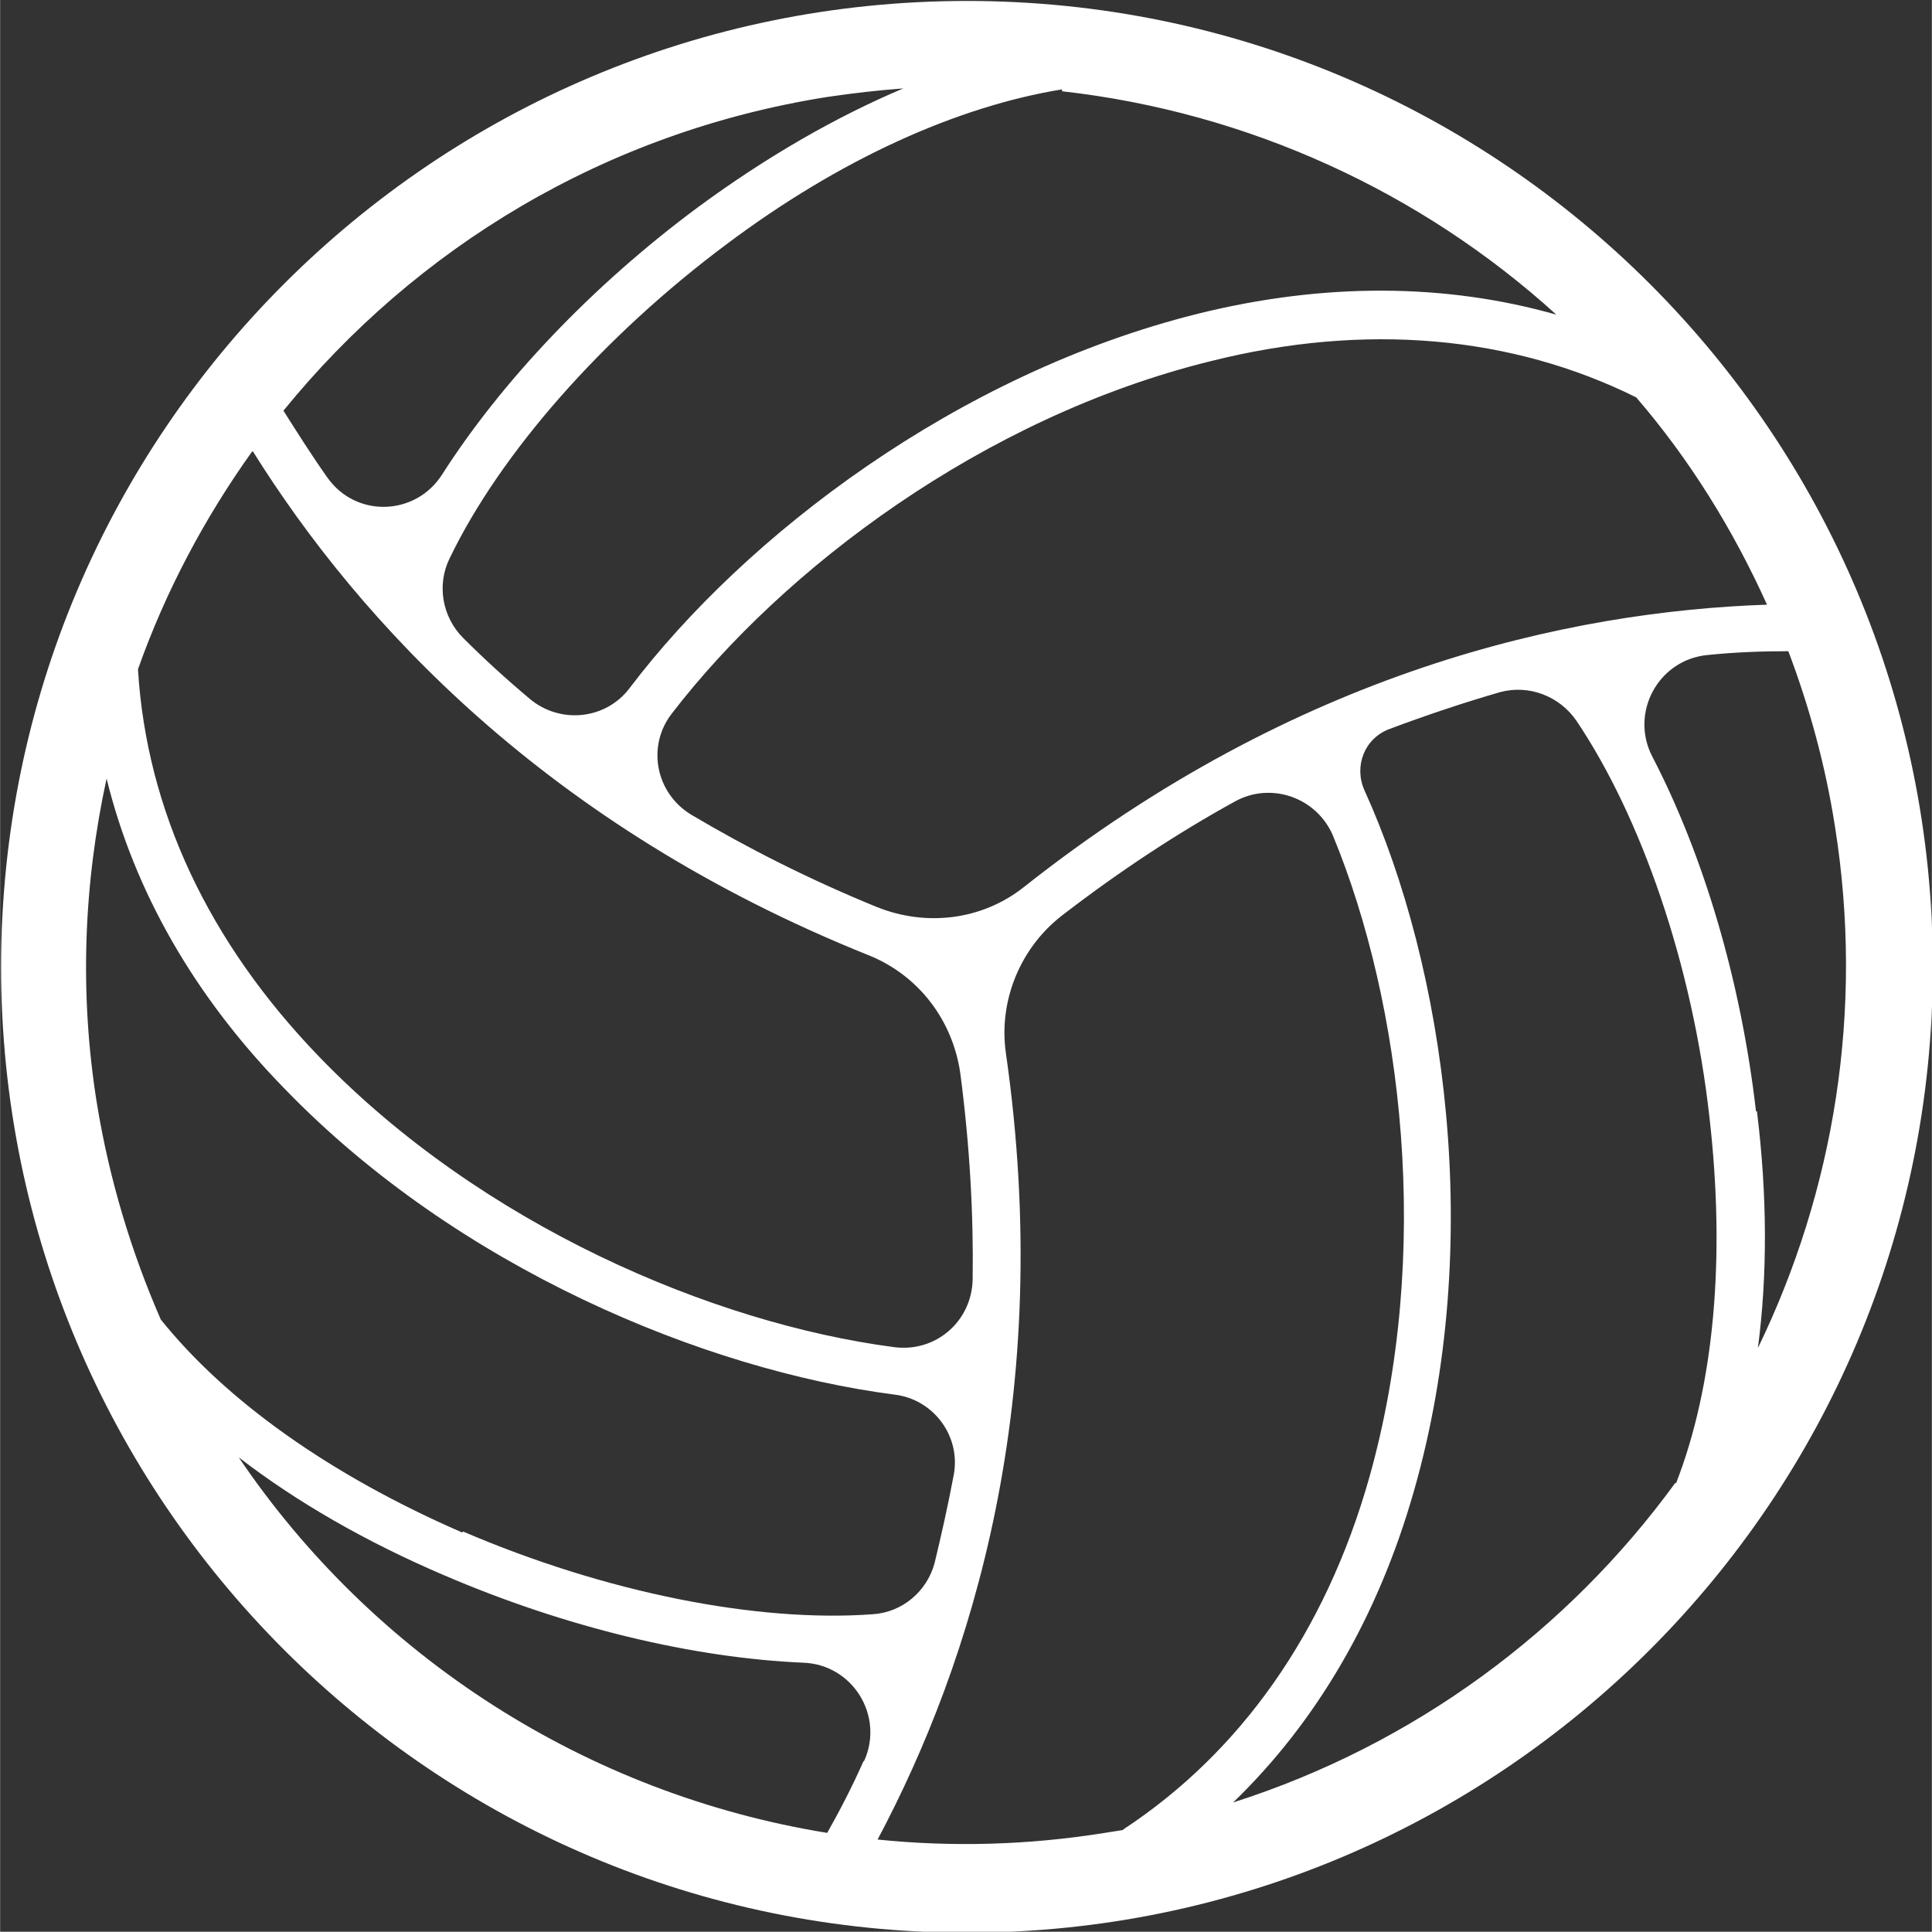
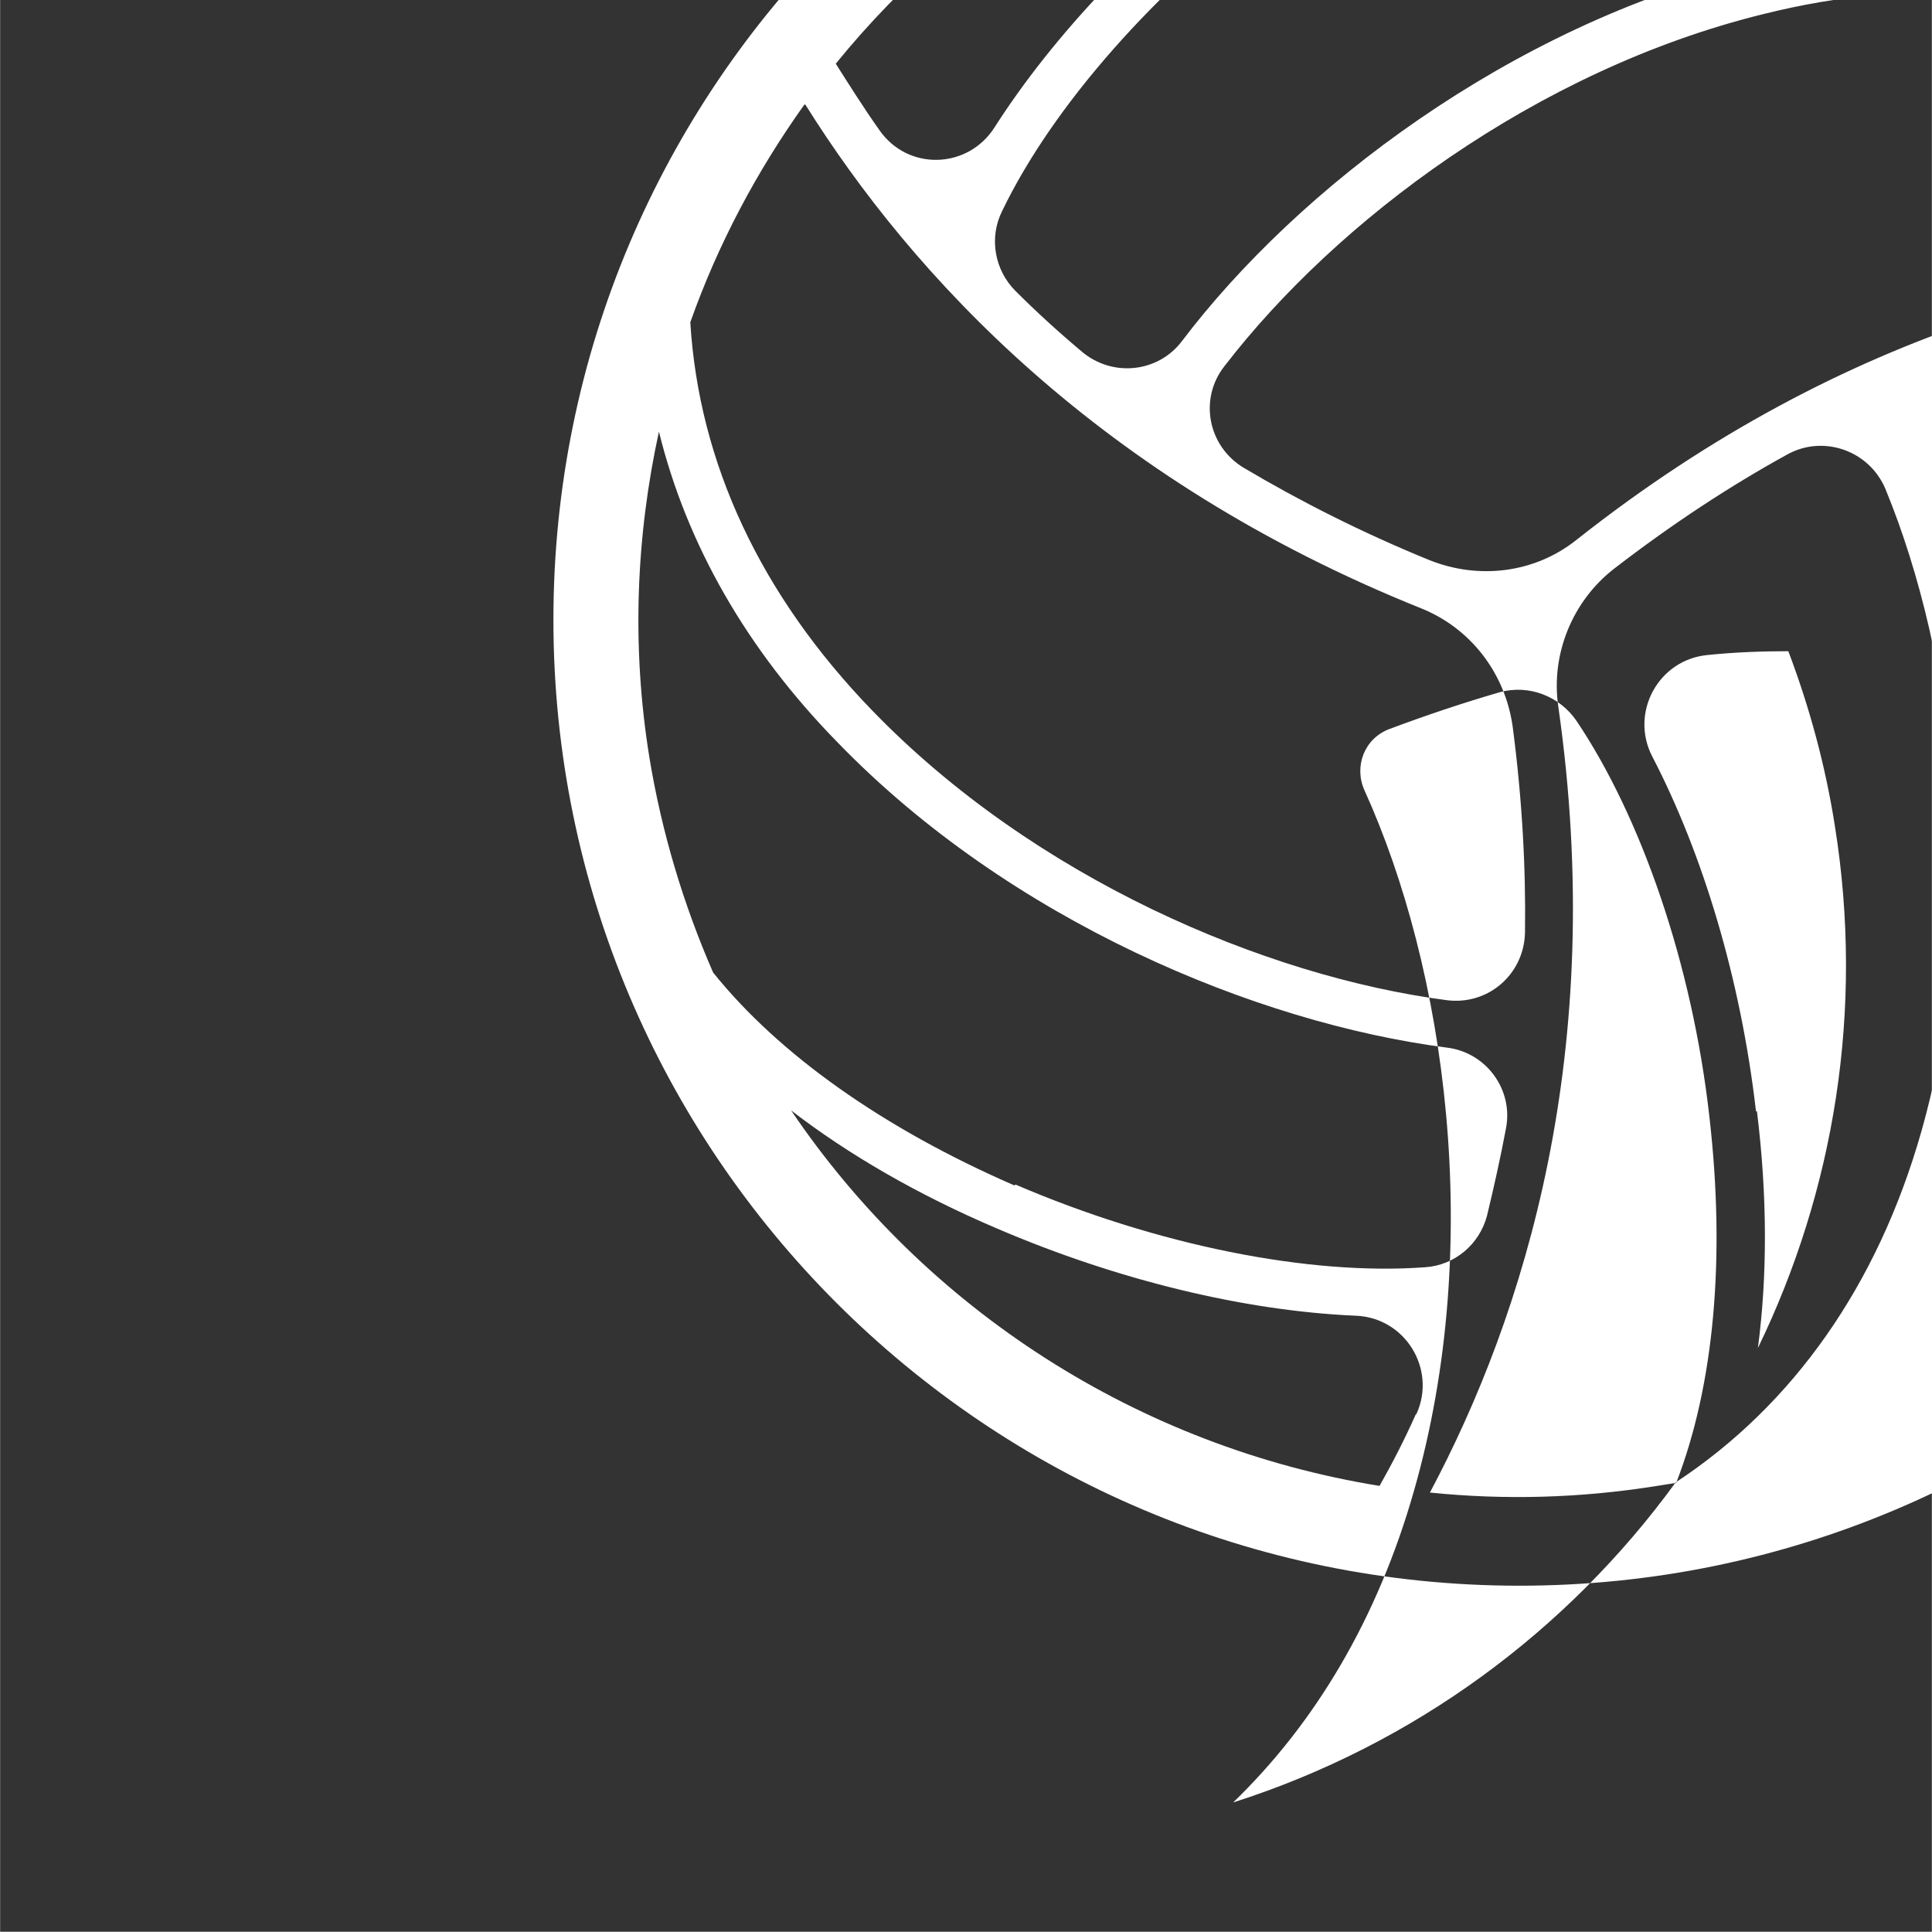
<svg xmlns="http://www.w3.org/2000/svg" xml:space="preserve" width="7.701mm" height="7.7mm" version="1.1" style="shape-rendering:geometricPrecision; text-rendering:geometricPrecision; image-rendering:optimizeQuality; fill-rule:evenodd; clip-rule:evenodd" viewBox="0 0 20.32 20.32">
  <rect x="0" y="0" width="20.32" height="20.32" fill="#333333" stroke="none" />
  <defs>
    <style type="text/css">
   
    .fil0 {fill:white;fill-rule:nonzero}
   
  </style>
  </defs>
  <g id="Слой_x0020_1">
-     <path class="fil0" d="M18.47 11.69c-0.16,-1.39 -0.56,-2.71 -1.09,-3.73 -0.24,-0.46 0.06,-1.02 0.58,-1.07 0.29,-0.03 0.58,-0.04 0.85,-0.04 0.22,0.58 0.39,1.2 0.49,1.84 0.31,1.94 -0.01,3.84 -0.81,5.49 0.1,-0.76 0.1,-1.6 -0.01,-2.49zm-0.85 3.91c-1.13,1.55 -2.74,2.75 -4.65,3.36 0.87,-0.84 1.52,-1.94 1.9,-3.27 0.75,-2.61 0.33,-5.51 -0.52,-7.38 -0.11,-0.25 0,-0.54 0.26,-0.64 0.4,-0.15 0.79,-0.28 1.17,-0.39 0.3,-0.08 0.62,0.04 0.8,0.3 0.68,1.01 1.22,2.56 1.4,4.17 0.17,1.48 0.05,2.82 -0.35,3.85zm-5.81 3.65c-0.06,0.01 -0.13,0.02 -0.19,0.03 -0.81,0.13 -1.61,0.15 -2.39,0.07 0.99,-1.86 1.87,-4.64 1.35,-8.27 -0.08,-0.55 0.15,-1.11 0.59,-1.45 0.61,-0.47 1.22,-0.87 1.82,-1.2 0.38,-0.21 0.86,-0.04 1.03,0.36 0.73,1.77 1.05,4.39 0.38,6.76 -0.46,1.62 -1.35,2.88 -2.58,3.69zm-6.95 -3.13c-1.38,-0.6 -2.48,-1.38 -3.17,-2.24 -0.31,-0.71 -0.54,-1.47 -0.67,-2.26 -0.19,-1.17 -0.14,-2.33 0.1,-3.43 0.29,1.18 0.92,2.29 1.88,3.27 1.81,1.87 4.4,2.95 6.41,3.21 0.41,0.05 0.7,0.44 0.62,0.85 -0.06,0.32 -0.13,0.63 -0.2,0.92 -0.08,0.3 -0.34,0.52 -0.65,0.54 -1.22,0.09 -2.82,-0.23 -4.31,-0.87zm4.22 2.41c-0.12,0.27 -0.25,0.52 -0.38,0.75 -2.53,-0.41 -4.77,-1.85 -6.19,-3.95 0.61,0.47 1.34,0.89 2.16,1.24 1.28,0.55 2.62,0.87 3.78,0.92 0.52,0.02 0.85,0.56 0.64,1.03zm-6.42 -13.78c1.12,1.79 3.09,3.94 6.48,5.3 0.52,0.21 0.88,0.68 0.96,1.24 0.1,0.76 0.14,1.49 0.13,2.17 -0.01,0.44 -0.39,0.77 -0.83,0.71 -1.9,-0.25 -4.33,-1.28 -6.04,-3.05 -1.17,-1.21 -1.82,-2.6 -1.91,-4.08 0.29,-0.82 0.7,-1.59 1.2,-2.29zm6.04 -3.73c0.27,-0.04 0.53,-0.07 0.8,-0.09 -0.71,0.3 -1.44,0.72 -2.16,1.25 -1.12,0.83 -2.07,1.84 -2.69,2.81 -0.28,0.44 -0.91,0.46 -1.21,0.03 -0.17,-0.24 -0.32,-0.48 -0.46,-0.7 1.39,-1.71 3.38,-2.93 5.72,-3.3zm2.47 -0.06c1.96,0.22 3.78,1.06 5.2,2.35 -1.16,-0.33 -2.44,-0.34 -3.77,-0.01 -2.53,0.63 -4.76,2.33 -5.98,3.94 -0.25,0.33 -0.73,0.38 -1.05,0.11 -0.25,-0.21 -0.48,-0.42 -0.7,-0.64 -0.22,-0.22 -0.28,-0.56 -0.14,-0.84 0.53,-1.1 1.61,-2.33 2.91,-3.3 1.2,-0.9 2.43,-1.45 3.53,-1.63zm7.43 5.4c-2.11,0.07 -4.96,0.7 -7.83,2.97 -0.44,0.35 -1.03,0.42 -1.55,0.21 -0.71,-0.29 -1.36,-0.62 -1.95,-0.97 -0.38,-0.23 -0.47,-0.73 -0.2,-1.07 1.17,-1.52 3.27,-3.11 5.66,-3.7 1.63,-0.41 3.17,-0.27 4.48,0.38 0.56,0.65 1.02,1.39 1.38,2.19zm-8.43 -6.35c-5.61,0 -10.16,4.55 -10.16,10.16 0,5.61 4.55,10.16 10.16,10.16 5.61,0 10.16,-4.55 10.16,-10.16 0,-5.61 -4.55,-10.16 -10.16,-10.16z" />
+     <path class="fil0" d="M18.47 11.69c-0.16,-1.39 -0.56,-2.71 -1.09,-3.73 -0.24,-0.46 0.06,-1.02 0.58,-1.07 0.29,-0.03 0.58,-0.04 0.85,-0.04 0.22,0.58 0.39,1.2 0.49,1.84 0.31,1.94 -0.01,3.84 -0.81,5.49 0.1,-0.76 0.1,-1.6 -0.01,-2.49zm-0.85 3.91c-1.13,1.55 -2.74,2.75 -4.65,3.36 0.87,-0.84 1.52,-1.94 1.9,-3.27 0.75,-2.61 0.33,-5.51 -0.52,-7.38 -0.11,-0.25 0,-0.54 0.26,-0.64 0.4,-0.15 0.79,-0.28 1.17,-0.39 0.3,-0.08 0.62,0.04 0.8,0.3 0.68,1.01 1.22,2.56 1.4,4.17 0.17,1.48 0.05,2.82 -0.35,3.85zc-0.06,0.01 -0.13,0.02 -0.19,0.03 -0.81,0.13 -1.61,0.15 -2.39,0.07 0.99,-1.86 1.87,-4.64 1.35,-8.27 -0.08,-0.55 0.15,-1.11 0.59,-1.45 0.61,-0.47 1.22,-0.87 1.82,-1.2 0.38,-0.21 0.86,-0.04 1.03,0.36 0.73,1.77 1.05,4.39 0.38,6.76 -0.46,1.62 -1.35,2.88 -2.58,3.69zm-6.95 -3.13c-1.38,-0.6 -2.48,-1.38 -3.17,-2.24 -0.31,-0.71 -0.54,-1.47 -0.67,-2.26 -0.19,-1.17 -0.14,-2.33 0.1,-3.43 0.29,1.18 0.92,2.29 1.88,3.27 1.81,1.87 4.4,2.95 6.41,3.21 0.41,0.05 0.7,0.44 0.62,0.85 -0.06,0.32 -0.13,0.63 -0.2,0.92 -0.08,0.3 -0.34,0.52 -0.65,0.54 -1.22,0.09 -2.82,-0.23 -4.31,-0.87zm4.22 2.41c-0.12,0.27 -0.25,0.52 -0.38,0.75 -2.53,-0.41 -4.77,-1.85 -6.19,-3.95 0.61,0.47 1.34,0.89 2.16,1.24 1.28,0.55 2.62,0.87 3.78,0.92 0.52,0.02 0.85,0.56 0.64,1.03zm-6.42 -13.78c1.12,1.79 3.09,3.94 6.48,5.3 0.52,0.21 0.88,0.68 0.96,1.24 0.1,0.76 0.14,1.49 0.13,2.17 -0.01,0.44 -0.39,0.77 -0.83,0.71 -1.9,-0.25 -4.33,-1.28 -6.04,-3.05 -1.17,-1.21 -1.82,-2.6 -1.91,-4.08 0.29,-0.82 0.7,-1.59 1.2,-2.29zm6.04 -3.73c0.27,-0.04 0.53,-0.07 0.8,-0.09 -0.71,0.3 -1.44,0.72 -2.16,1.25 -1.12,0.83 -2.07,1.84 -2.69,2.81 -0.28,0.44 -0.91,0.46 -1.21,0.03 -0.17,-0.24 -0.32,-0.48 -0.46,-0.7 1.39,-1.71 3.38,-2.93 5.72,-3.3zm2.47 -0.06c1.96,0.22 3.78,1.06 5.2,2.35 -1.16,-0.33 -2.44,-0.34 -3.77,-0.01 -2.53,0.63 -4.76,2.33 -5.98,3.94 -0.25,0.33 -0.73,0.38 -1.05,0.11 -0.25,-0.21 -0.48,-0.42 -0.7,-0.64 -0.22,-0.22 -0.28,-0.56 -0.14,-0.84 0.53,-1.1 1.61,-2.33 2.91,-3.3 1.2,-0.9 2.43,-1.45 3.53,-1.63zm7.43 5.4c-2.11,0.07 -4.96,0.7 -7.83,2.97 -0.44,0.35 -1.03,0.42 -1.55,0.21 -0.71,-0.29 -1.36,-0.62 -1.95,-0.97 -0.38,-0.23 -0.47,-0.73 -0.2,-1.07 1.17,-1.52 3.27,-3.11 5.66,-3.7 1.63,-0.41 3.17,-0.27 4.48,0.38 0.56,0.65 1.02,1.39 1.38,2.19zm-8.43 -6.35c-5.61,0 -10.16,4.55 -10.16,10.16 0,5.61 4.55,10.16 10.16,10.16 5.61,0 10.16,-4.55 10.16,-10.16 0,-5.61 -4.55,-10.16 -10.16,-10.16z" />
  </g>
</svg>